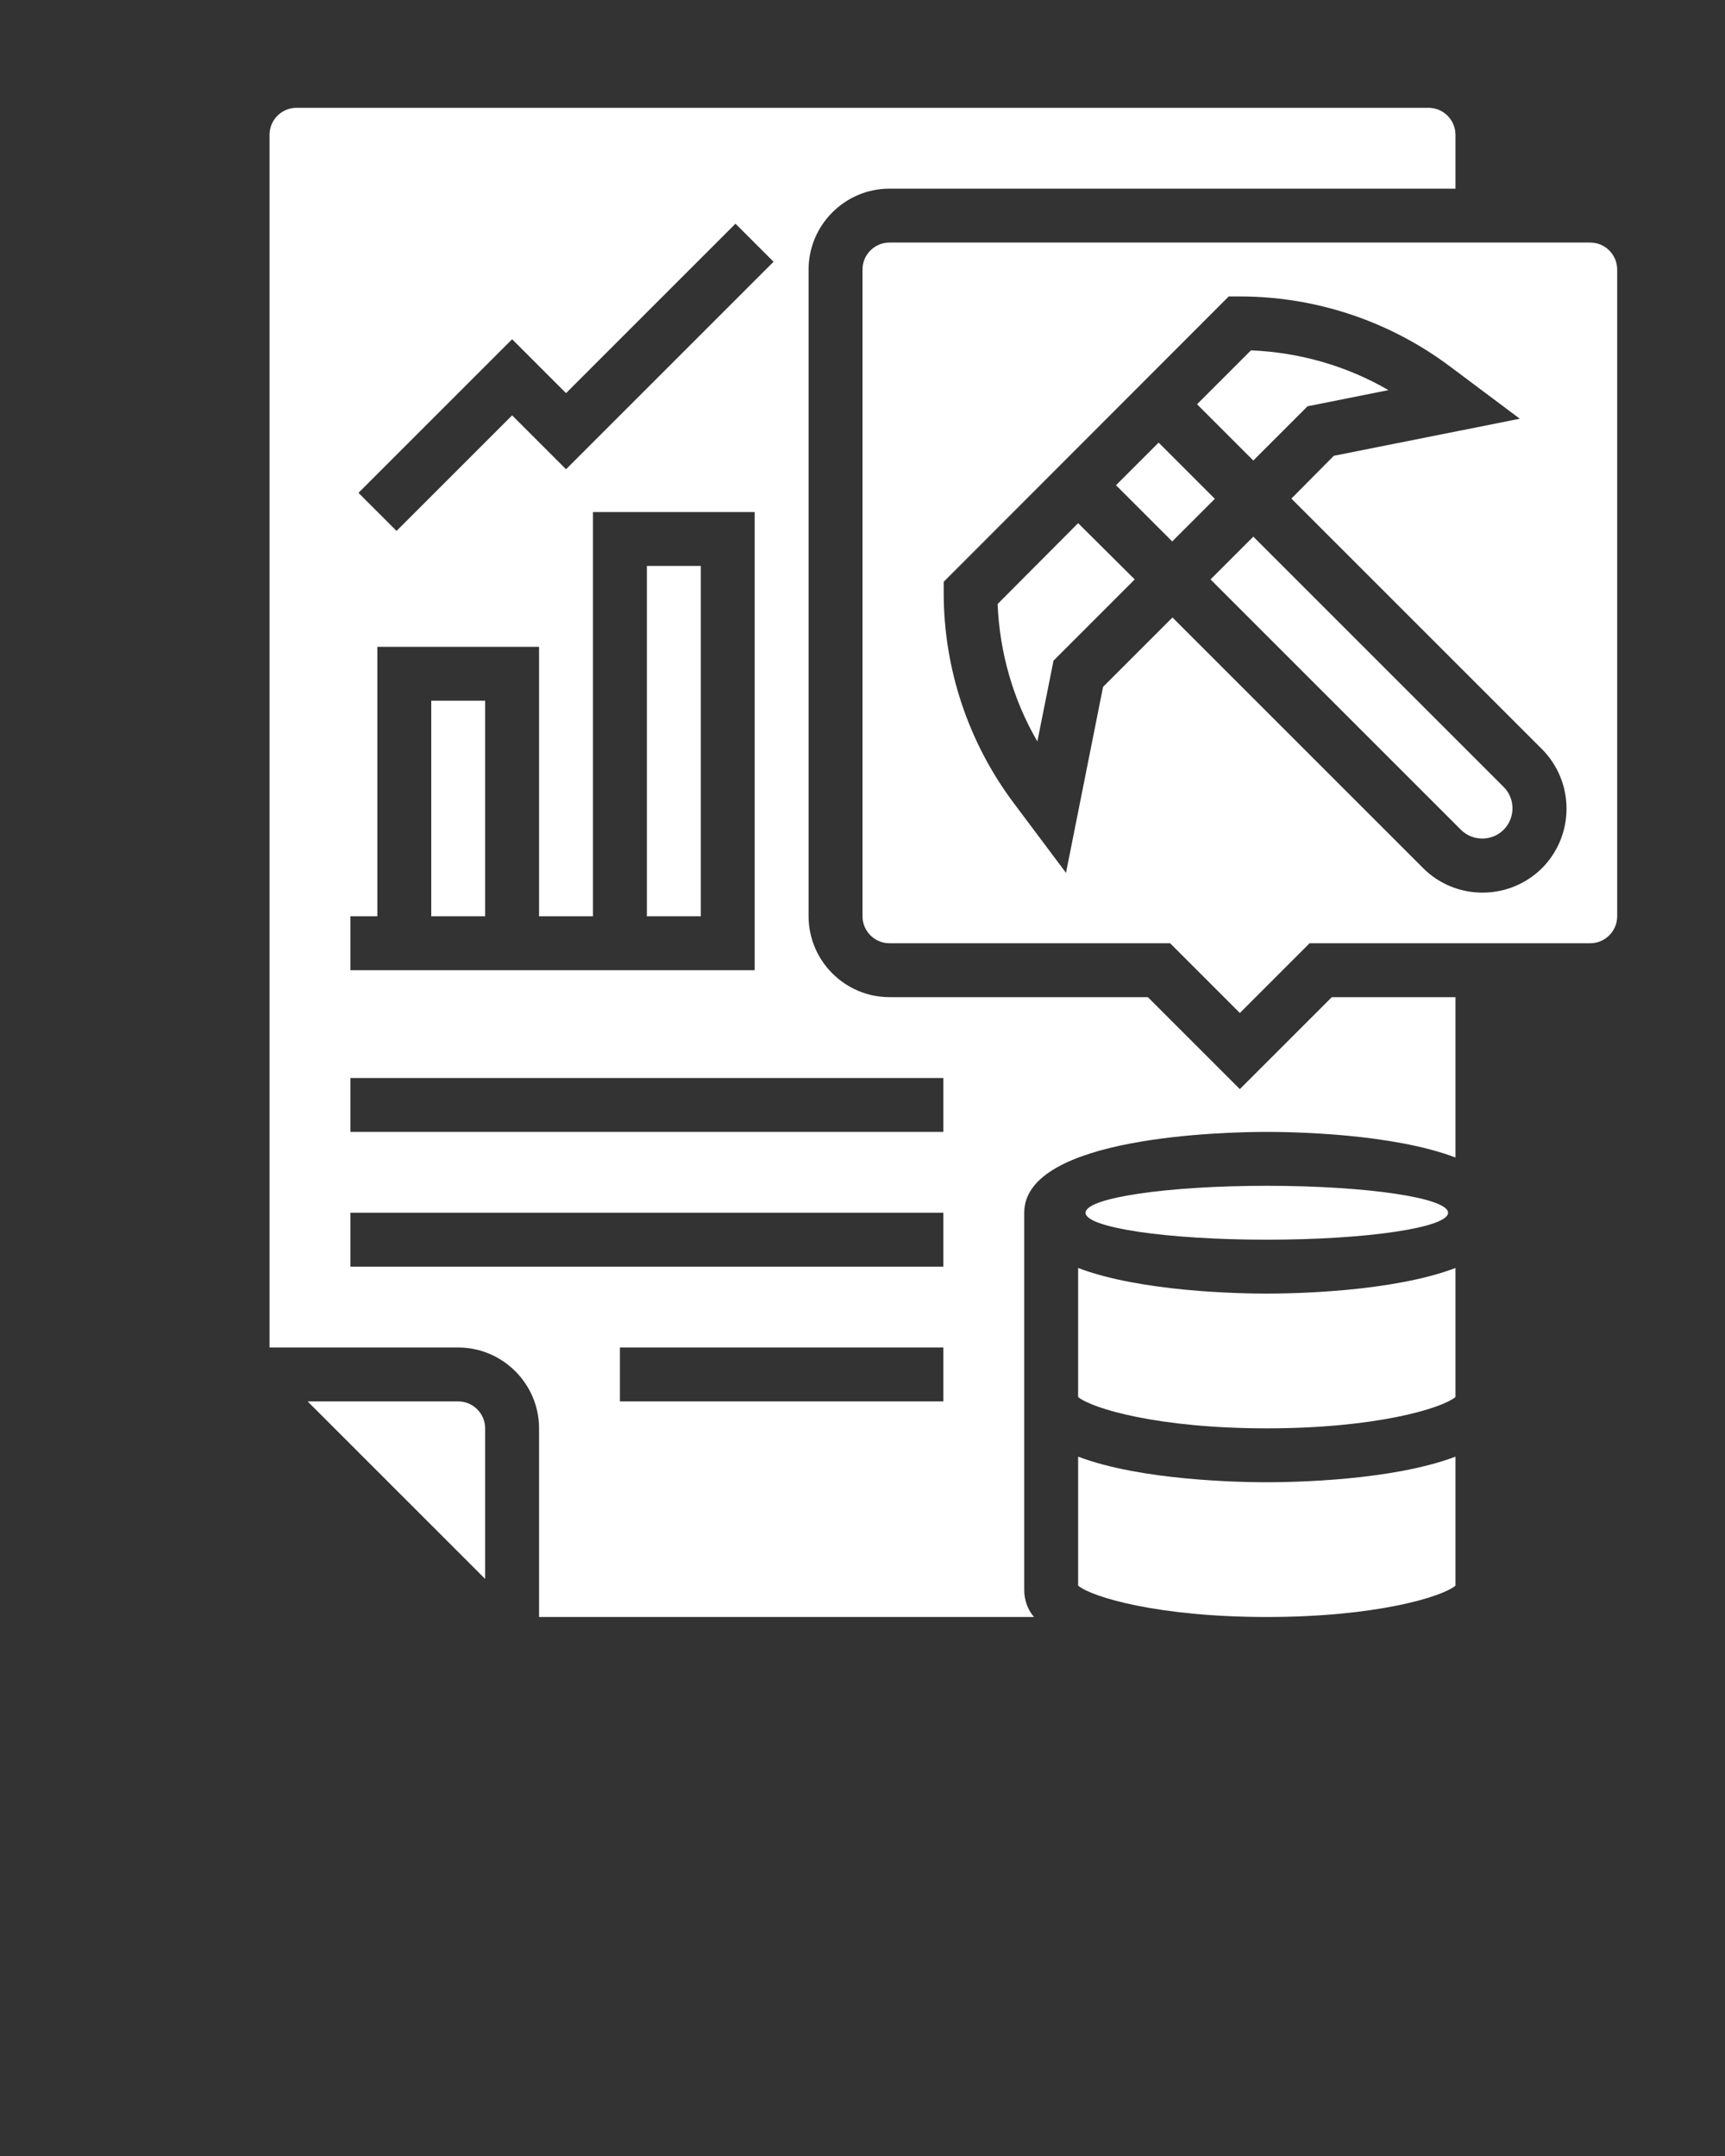
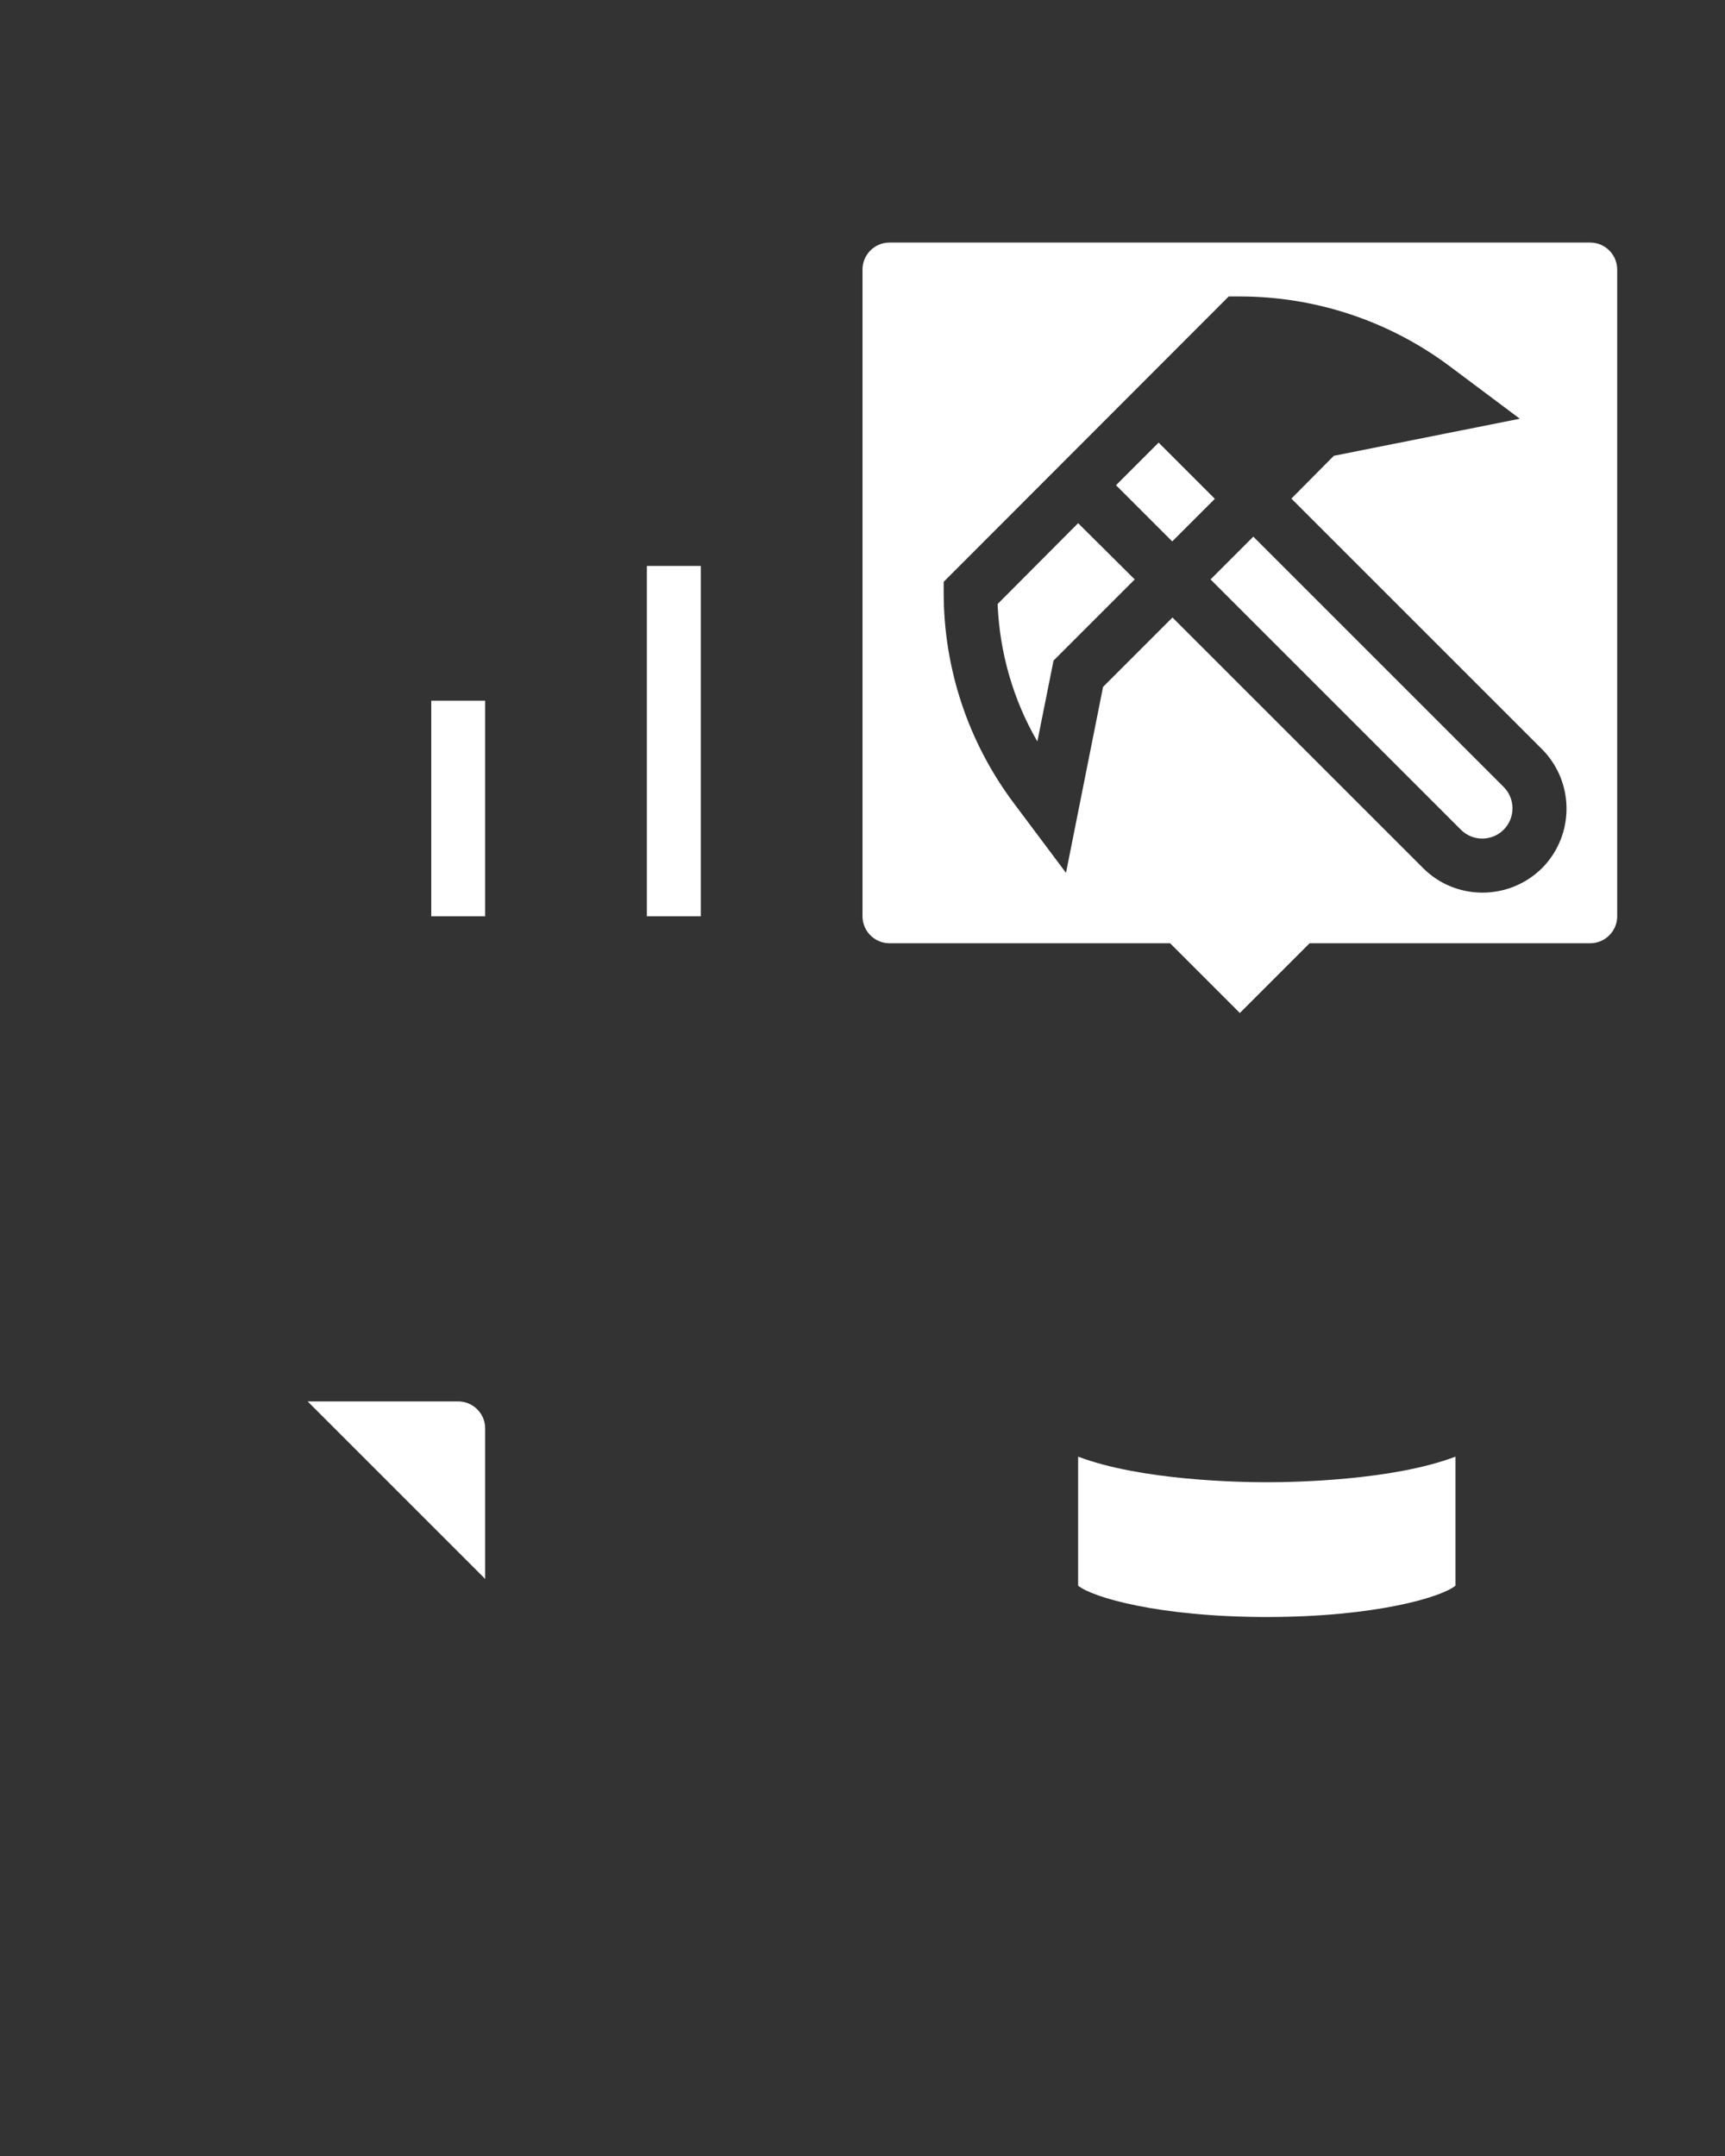
<svg xmlns="http://www.w3.org/2000/svg" version="1.1" x="0px" y="0px" viewBox="0 0 512 640" style="enable-background:new 0 0 512 512;" xml:space="preserve">
  <rect x="0" y="0" width="512" height="640" fill="#333333" stroke="none" />
  <title>PredictiveAnalytics-datamining-datascientist-prediction-graphanalysis</title>
-   <ellipse fill="#FFFFFF" cx="376" cy="360" rx="53.8" ry="8" />
-   <path fill="#FFFFFF" d="M320,376.4v38.3c4.1,3.4,23.7,9.3,56,9.3s51.9-5.9,56-9.3v-38.3c-18.7,7.1-48,7.6-56,7.6S338.7,383.5,320,376.4z" />
  <rect fill="#FFFFFF" x="128" y="208" width="16" height="64" />
  <rect fill="#FFFFFF" x="192" y="168" width="16" height="104" />
  <path fill="#FFFFFF" d="M320,432.4v38.3c4.1,3.4,23.8,9.3,56,9.3s51.9-5.9,56-9.3v-38.3c-18.7,7.1-48,7.6-56,7.6S338.7,439.5,320,432.4z" />
  <path fill="#FFFFFF" d="M136,416H91.3l52.7,52.7V424C144,419.6,140.4,416,136,416z" />
  <path fill="#FFFFFF" d="M372,159.3L359.3,172l74.3,74.3c3.5,3.5,9.2,3.5,12.7,0s3.5-9.2,0-12.7L372,159.3z" />
-   <path fill="#FFFFFF" d="M388.1,120.6l24-4.8c-12.4-7.2-26.4-11.2-40.8-11.8L355.3,120l16.7,16.7L388.1,120.6z" />
-   <path fill="#FFFFFF" d="M368,323.3L340.7,296H264c-13.2,0-24-10.8-24-24V80c0-13.2,10.8-24,24-24h168V40c0-4.4-3.6-8-8-8H88c-4.4,0-8,3.6-8,8v360  h56c13.2,0,24,10.8,24,24v56h146.9c-1.9-2.2-2.9-5.1-2.9-8V360c0-22.8,60-24,72-24c8,0,37.3,0.5,56,7.6V296h-36.7L368,323.3z   M152,100.7l16,16l50.3-50.3l11.3,11.3L168,139.3l-16-16l-34.3,34.3l-11.3-11.3L152,100.7z M104,272h8v-80h48v80h16V152h48v136H104  V272z M280,416h-96v-16h96V416z M280,376H104v-16h176V376z M280,336H104v-16h176V336z" />
  <path fill="#FFFFFF" d="M472,72H264c-4.4,0-8,3.6-8,8v192c0,4.4,3.6,8,8,8h83.3l20.7,20.7l20.7-20.7H472c4.4,0,8-3.6,8-8V80  C480,75.6,476.4,72,472,72z M457.7,257.7c-9.8,9.7-25.6,9.7-35.3,0L348,183.3l-20.6,20.6l-11,55.2l-15.5-20.7  c-13.5-18-20.8-39.9-20.8-62.4v-3.3L364.7,88h3.3c22.5,0,44.4,7.3,62.4,20.8l20.7,15.5l-55.2,11L383.3,148l74.3,74.3  C467.4,232.1,467.4,247.9,457.7,257.7C457.7,257.7,457.7,257.7,457.7,257.7z" />
  <path fill="#FFFFFF" d="M296.1,179.3c0.6,14.4,4.6,28.4,11.8,40.8l4.8-24l24.1-24.1L320,155.3L296.1,179.3z" />
  <rect fill="#FFFFFF" x="337" y="134.2" transform="matrix(0.707 -0.707 0.707 0.707 -1.897 287.42)" width="17.9" height="23.6" />
</svg>